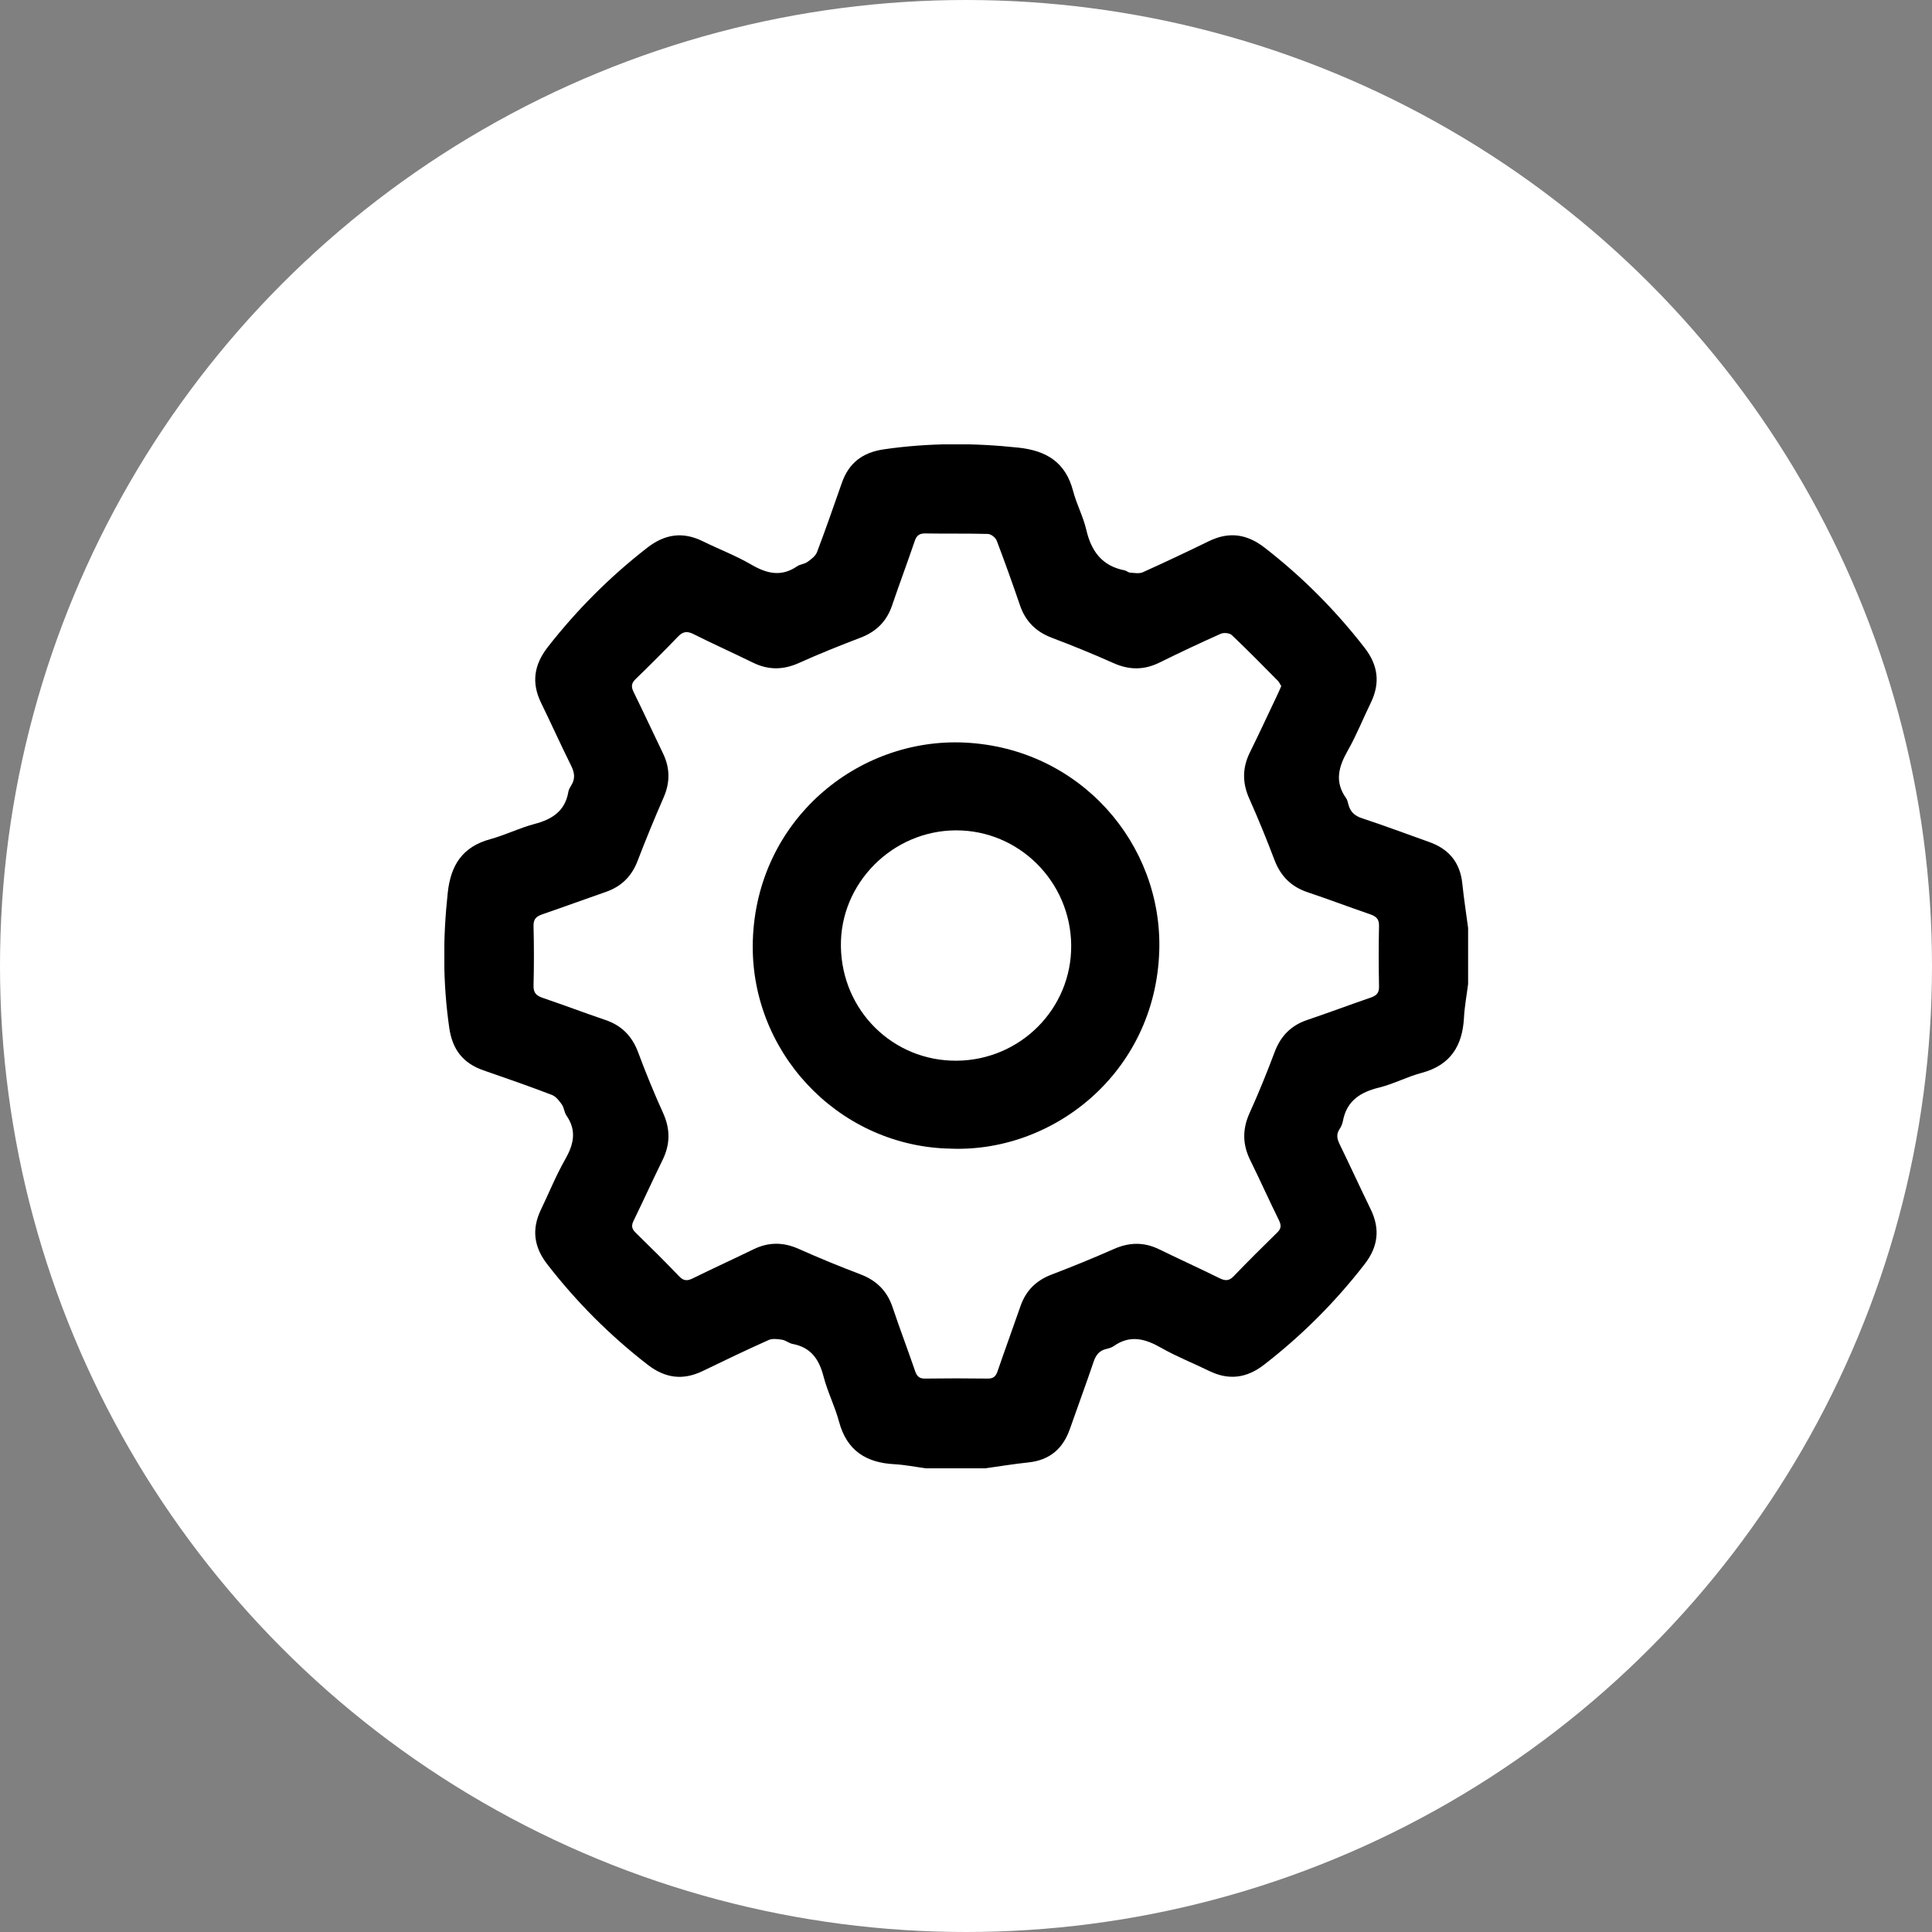
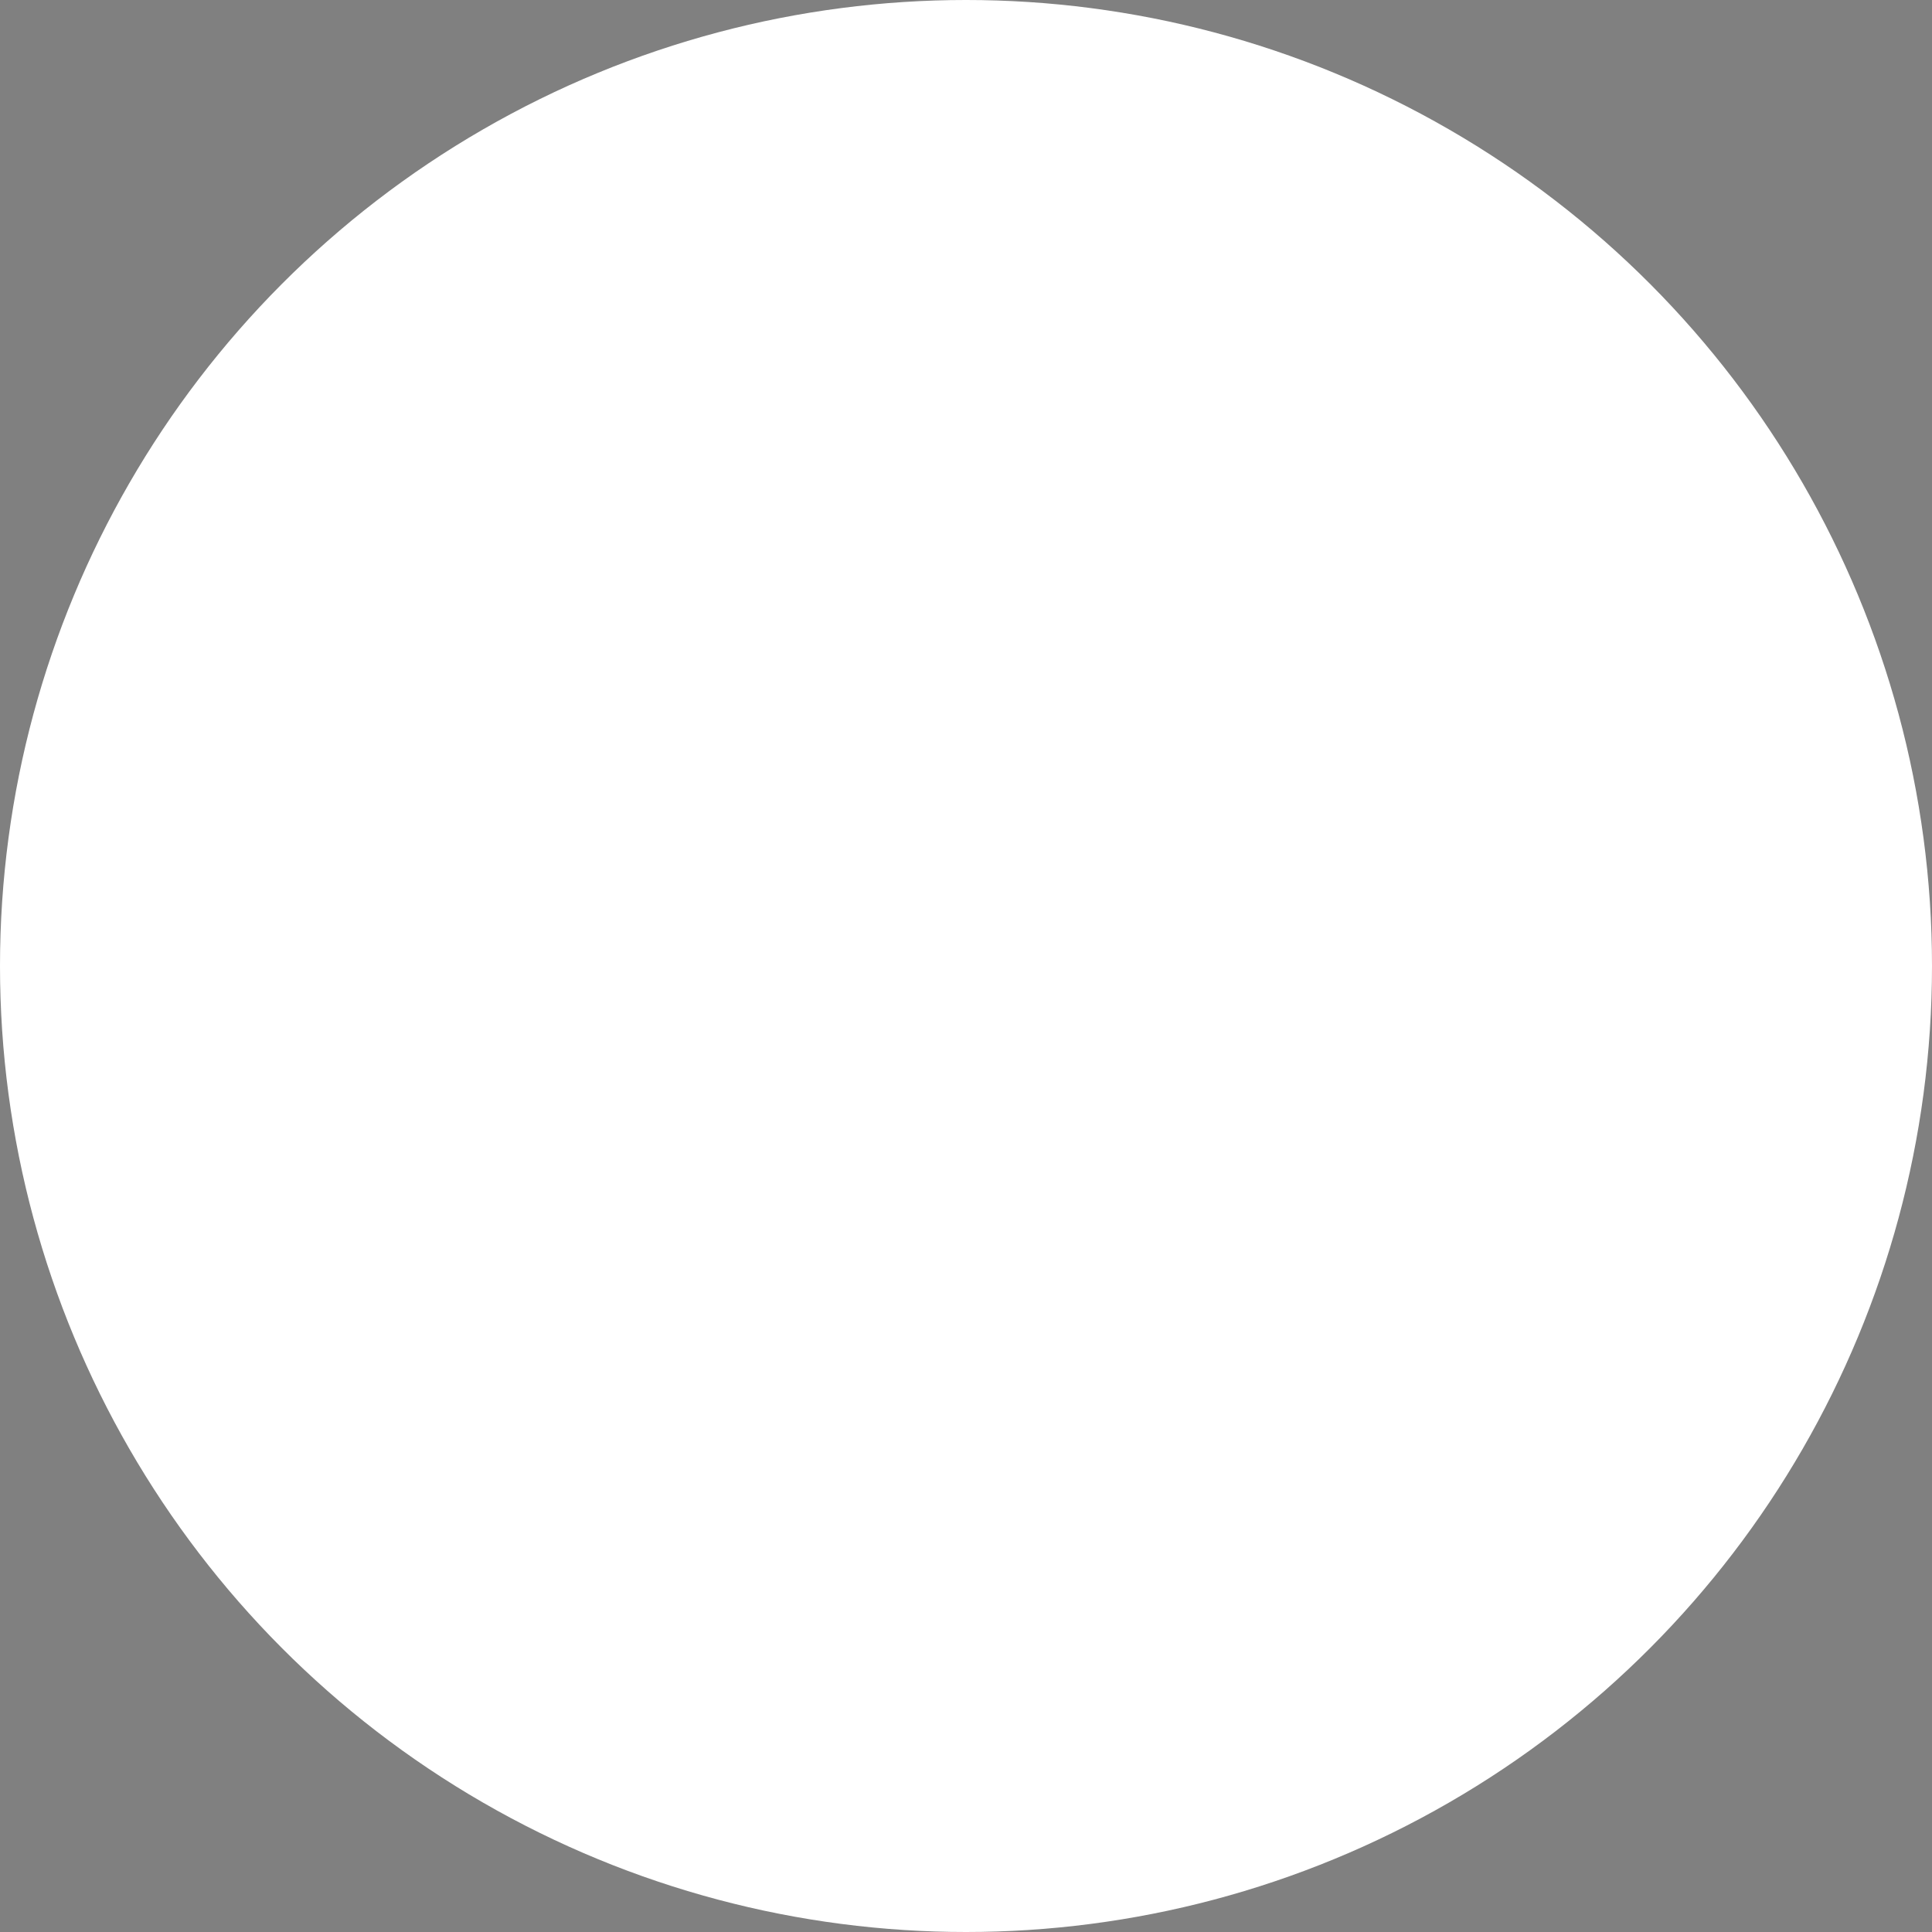
<svg xmlns="http://www.w3.org/2000/svg" width="100" height="100" viewBox="0 0 100 100" fill="none">
  <rect x="0" y="0" width="100" height="100" fill="#808080" stroke="none" />
  <circle cx="50" cy="50" r="50" fill="white" />
  <g clip-path="url(#clip0_1213_31985)">
-     <path d="M51.038 76H47.929C47.385 75.928 46.841 75.818 46.293 75.787C44.821 75.711 43.828 75.076 43.428 73.585C43.215 72.789 42.831 72.04 42.626 71.245C42.397 70.351 41.967 69.735 41.016 69.56C40.834 69.525 40.674 69.377 40.495 69.347C40.263 69.309 39.989 69.271 39.787 69.358C38.638 69.872 37.504 70.416 36.374 70.963C35.355 71.458 34.434 71.34 33.532 70.644C31.569 69.126 29.834 67.388 28.316 65.424C27.635 64.542 27.513 63.629 27.992 62.625C28.411 61.757 28.773 60.856 29.248 60.019C29.693 59.243 29.864 58.524 29.32 57.74C29.206 57.577 29.199 57.337 29.084 57.173C28.948 56.979 28.776 56.755 28.571 56.675C27.399 56.226 26.212 55.811 25.025 55.401C23.975 55.039 23.419 54.331 23.256 53.217C22.917 50.877 22.921 48.549 23.176 46.202C23.332 44.768 23.944 43.828 25.375 43.436C26.151 43.223 26.889 42.854 27.665 42.649C28.582 42.409 29.252 41.979 29.419 40.979C29.438 40.865 29.507 40.751 29.568 40.652C29.781 40.313 29.743 40.001 29.568 39.644C29.031 38.567 28.537 37.464 28.008 36.383C27.498 35.341 27.639 34.409 28.35 33.496C29.857 31.567 31.565 29.855 33.498 28.353C34.411 27.641 35.343 27.504 36.382 28.018C37.215 28.429 38.094 28.76 38.893 29.228C39.7 29.696 40.445 29.871 41.264 29.308C41.416 29.205 41.636 29.197 41.785 29.091C41.979 28.954 42.207 28.786 42.287 28.581C42.74 27.39 43.154 26.188 43.577 24.986C43.938 23.959 44.65 23.419 45.738 23.259C48.059 22.92 50.368 22.92 52.7 23.168C54.173 23.323 55.155 23.932 55.543 25.412C55.721 26.093 56.064 26.732 56.224 27.413C56.482 28.528 57.038 29.296 58.21 29.521C58.309 29.54 58.396 29.635 58.491 29.639C58.712 29.654 58.967 29.703 59.153 29.619C60.299 29.102 61.436 28.566 62.566 28.014C63.609 27.504 64.537 27.634 65.454 28.345C67.402 29.855 69.122 31.582 70.632 33.53C71.329 34.428 71.45 35.352 70.952 36.376C70.552 37.194 70.214 38.05 69.765 38.841C69.293 39.67 69.061 40.458 69.67 41.306C69.738 41.401 69.765 41.527 69.795 41.645C69.894 42.025 70.119 42.23 70.507 42.356C71.667 42.736 72.808 43.17 73.961 43.577C74.989 43.938 75.575 44.635 75.689 45.734C75.769 46.502 75.887 47.263 75.989 48.032V50.931C75.917 51.509 75.807 52.083 75.776 52.665C75.7 54.138 75.072 55.138 73.577 55.534C72.831 55.731 72.131 56.108 71.386 56.291C70.408 56.53 69.7 56.979 69.506 58.037C69.479 58.185 69.407 58.334 69.323 58.463C69.152 58.729 69.213 58.961 69.342 59.231C69.886 60.346 70.4 61.472 70.944 62.587C71.443 63.606 71.332 64.531 70.636 65.428C69.118 67.391 67.383 69.126 65.42 70.644C64.518 71.34 63.593 71.454 62.578 70.956C61.76 70.556 60.904 70.218 60.112 69.769C59.283 69.293 58.499 69.073 57.647 69.674C57.536 69.75 57.395 69.792 57.262 69.822C56.908 69.906 56.73 70.123 56.612 70.465C56.216 71.637 55.782 72.801 55.375 73.969C55.014 74.996 54.321 75.582 53.222 75.696C52.487 75.772 51.757 75.894 51.026 75.996L51.038 76ZM66.314 35.505C66.261 35.425 66.215 35.314 66.139 35.234C65.351 34.439 64.567 33.637 63.753 32.868C63.639 32.762 63.339 32.735 63.186 32.804C62.117 33.279 61.059 33.781 60.006 34.299C59.207 34.691 58.438 34.683 57.624 34.318C56.574 33.846 55.505 33.416 54.428 33.005C53.614 32.693 53.077 32.157 52.796 31.335C52.411 30.213 52.012 29.091 51.59 27.984C51.529 27.828 51.297 27.641 51.137 27.637C50.052 27.607 48.968 27.63 47.884 27.611C47.564 27.607 47.435 27.736 47.34 28.022C46.963 29.129 46.552 30.224 46.175 31.335C45.894 32.161 45.357 32.697 44.543 33.005C43.466 33.416 42.397 33.846 41.347 34.318C40.533 34.683 39.764 34.687 38.965 34.295C37.946 33.793 36.907 33.329 35.891 32.819C35.556 32.651 35.343 32.69 35.088 32.956C34.373 33.701 33.639 34.432 32.897 35.151C32.669 35.371 32.665 35.554 32.798 35.824C33.315 36.874 33.806 37.939 34.316 38.993C34.685 39.754 34.689 40.503 34.346 41.283C33.871 42.371 33.422 43.467 32.996 44.574C32.688 45.369 32.155 45.89 31.352 46.168C30.264 46.544 29.18 46.944 28.091 47.317C27.783 47.423 27.604 47.549 27.616 47.925C27.642 48.956 27.642 49.991 27.616 51.022C27.604 51.417 27.791 51.551 28.122 51.661C29.199 52.026 30.26 52.429 31.337 52.795C32.181 53.08 32.718 53.632 33.03 54.468C33.426 55.53 33.856 56.584 34.324 57.614C34.7 58.448 34.693 59.231 34.293 60.045C33.783 61.08 33.308 62.134 32.802 63.169C32.676 63.423 32.684 63.591 32.893 63.796C33.658 64.542 34.419 65.295 35.157 66.067C35.397 66.319 35.598 66.299 35.876 66.159C36.911 65.649 37.961 65.17 39 64.664C39.78 64.283 40.541 64.287 41.336 64.641C42.39 65.109 43.455 65.55 44.532 65.957C45.365 66.273 45.913 66.813 46.198 67.658C46.571 68.768 46.986 69.86 47.366 70.967C47.458 71.23 47.575 71.359 47.872 71.355C48.957 71.34 50.041 71.34 51.125 71.355C51.422 71.359 51.544 71.237 51.635 70.971C52.019 69.849 52.43 68.734 52.818 67.612C53.096 66.809 53.621 66.281 54.42 65.976C55.512 65.558 56.597 65.116 57.662 64.645C58.457 64.295 59.218 64.283 59.998 64.664C61.037 65.17 62.087 65.649 63.122 66.159C63.403 66.296 63.605 66.315 63.845 66.067C64.587 65.295 65.344 64.542 66.108 63.796C66.322 63.591 66.322 63.42 66.2 63.165C65.69 62.13 65.218 61.076 64.708 60.042C64.309 59.227 64.301 58.444 64.678 57.611C65.146 56.58 65.572 55.526 65.971 54.465C66.283 53.628 66.82 53.076 67.668 52.791C68.76 52.422 69.841 52.015 70.929 51.642C71.222 51.543 71.386 51.417 71.378 51.071C71.359 50.021 71.355 48.971 71.378 47.921C71.386 47.545 71.207 47.423 70.899 47.317C69.826 46.948 68.76 46.544 67.684 46.183C66.839 45.901 66.291 45.357 65.971 44.524C65.564 43.448 65.127 42.379 64.659 41.329C64.297 40.515 64.301 39.742 64.693 38.947C65.188 37.943 65.659 36.927 66.139 35.915C66.2 35.79 66.249 35.664 66.322 35.501L66.314 35.505Z" fill="black" />
+     <path d="M51.038 76H47.929C47.385 75.928 46.841 75.818 46.293 75.787C44.821 75.711 43.828 75.076 43.428 73.585C43.215 72.789 42.831 72.04 42.626 71.245C42.397 70.351 41.967 69.735 41.016 69.56C40.834 69.525 40.674 69.377 40.495 69.347C40.263 69.309 39.989 69.271 39.787 69.358C38.638 69.872 37.504 70.416 36.374 70.963C35.355 71.458 34.434 71.34 33.532 70.644C31.569 69.126 29.834 67.388 28.316 65.424C27.635 64.542 27.513 63.629 27.992 62.625C28.411 61.757 28.773 60.856 29.248 60.019C29.693 59.243 29.864 58.524 29.32 57.74C29.206 57.577 29.199 57.337 29.084 57.173C28.948 56.979 28.776 56.755 28.571 56.675C27.399 56.226 26.212 55.811 25.025 55.401C23.975 55.039 23.419 54.331 23.256 53.217C22.917 50.877 22.921 48.549 23.176 46.202C23.332 44.768 23.944 43.828 25.375 43.436C26.151 43.223 26.889 42.854 27.665 42.649C28.582 42.409 29.252 41.979 29.419 40.979C29.438 40.865 29.507 40.751 29.568 40.652C29.781 40.313 29.743 40.001 29.568 39.644C29.031 38.567 28.537 37.464 28.008 36.383C27.498 35.341 27.639 34.409 28.35 33.496C29.857 31.567 31.565 29.855 33.498 28.353C34.411 27.641 35.343 27.504 36.382 28.018C37.215 28.429 38.094 28.76 38.893 29.228C39.7 29.696 40.445 29.871 41.264 29.308C41.416 29.205 41.636 29.197 41.785 29.091C41.979 28.954 42.207 28.786 42.287 28.581C42.74 27.39 43.154 26.188 43.577 24.986C43.938 23.959 44.65 23.419 45.738 23.259C48.059 22.92 50.368 22.92 52.7 23.168C54.173 23.323 55.155 23.932 55.543 25.412C55.721 26.093 56.064 26.732 56.224 27.413C56.482 28.528 57.038 29.296 58.21 29.521C58.309 29.54 58.396 29.635 58.491 29.639C58.712 29.654 58.967 29.703 59.153 29.619C60.299 29.102 61.436 28.566 62.566 28.014C63.609 27.504 64.537 27.634 65.454 28.345C67.402 29.855 69.122 31.582 70.632 33.53C71.329 34.428 71.45 35.352 70.952 36.376C70.552 37.194 70.214 38.05 69.765 38.841C69.293 39.67 69.061 40.458 69.67 41.306C69.738 41.401 69.765 41.527 69.795 41.645C69.894 42.025 70.119 42.23 70.507 42.356C71.667 42.736 72.808 43.17 73.961 43.577C74.989 43.938 75.575 44.635 75.689 45.734C75.769 46.502 75.887 47.263 75.989 48.032V50.931C75.917 51.509 75.807 52.083 75.776 52.665C75.7 54.138 75.072 55.138 73.577 55.534C72.831 55.731 72.131 56.108 71.386 56.291C70.408 56.53 69.7 56.979 69.506 58.037C69.479 58.185 69.407 58.334 69.323 58.463C69.152 58.729 69.213 58.961 69.342 59.231C69.886 60.346 70.4 61.472 70.944 62.587C71.443 63.606 71.332 64.531 70.636 65.428C69.118 67.391 67.383 69.126 65.42 70.644C64.518 71.34 63.593 71.454 62.578 70.956C61.76 70.556 60.904 70.218 60.112 69.769C59.283 69.293 58.499 69.073 57.647 69.674C57.536 69.75 57.395 69.792 57.262 69.822C56.908 69.906 56.73 70.123 56.612 70.465C56.216 71.637 55.782 72.801 55.375 73.969C55.014 74.996 54.321 75.582 53.222 75.696C52.487 75.772 51.757 75.894 51.026 75.996L51.038 76ZM66.314 35.505C66.261 35.425 66.215 35.314 66.139 35.234C65.351 34.439 64.567 33.637 63.753 32.868C63.639 32.762 63.339 32.735 63.186 32.804C62.117 33.279 61.059 33.781 60.006 34.299C59.207 34.691 58.438 34.683 57.624 34.318C56.574 33.846 55.505 33.416 54.428 33.005C53.614 32.693 53.077 32.157 52.796 31.335C52.411 30.213 52.012 29.091 51.59 27.984C51.529 27.828 51.297 27.641 51.137 27.637C50.052 27.607 48.968 27.63 47.884 27.611C47.564 27.607 47.435 27.736 47.34 28.022C46.963 29.129 46.552 30.224 46.175 31.335C45.894 32.161 45.357 32.697 44.543 33.005C40.533 34.683 39.764 34.687 38.965 34.295C37.946 33.793 36.907 33.329 35.891 32.819C35.556 32.651 35.343 32.69 35.088 32.956C34.373 33.701 33.639 34.432 32.897 35.151C32.669 35.371 32.665 35.554 32.798 35.824C33.315 36.874 33.806 37.939 34.316 38.993C34.685 39.754 34.689 40.503 34.346 41.283C33.871 42.371 33.422 43.467 32.996 44.574C32.688 45.369 32.155 45.89 31.352 46.168C30.264 46.544 29.18 46.944 28.091 47.317C27.783 47.423 27.604 47.549 27.616 47.925C27.642 48.956 27.642 49.991 27.616 51.022C27.604 51.417 27.791 51.551 28.122 51.661C29.199 52.026 30.26 52.429 31.337 52.795C32.181 53.08 32.718 53.632 33.03 54.468C33.426 55.53 33.856 56.584 34.324 57.614C34.7 58.448 34.693 59.231 34.293 60.045C33.783 61.08 33.308 62.134 32.802 63.169C32.676 63.423 32.684 63.591 32.893 63.796C33.658 64.542 34.419 65.295 35.157 66.067C35.397 66.319 35.598 66.299 35.876 66.159C36.911 65.649 37.961 65.17 39 64.664C39.78 64.283 40.541 64.287 41.336 64.641C42.39 65.109 43.455 65.55 44.532 65.957C45.365 66.273 45.913 66.813 46.198 67.658C46.571 68.768 46.986 69.86 47.366 70.967C47.458 71.23 47.575 71.359 47.872 71.355C48.957 71.34 50.041 71.34 51.125 71.355C51.422 71.359 51.544 71.237 51.635 70.971C52.019 69.849 52.43 68.734 52.818 67.612C53.096 66.809 53.621 66.281 54.42 65.976C55.512 65.558 56.597 65.116 57.662 64.645C58.457 64.295 59.218 64.283 59.998 64.664C61.037 65.17 62.087 65.649 63.122 66.159C63.403 66.296 63.605 66.315 63.845 66.067C64.587 65.295 65.344 64.542 66.108 63.796C66.322 63.591 66.322 63.42 66.2 63.165C65.69 62.13 65.218 61.076 64.708 60.042C64.309 59.227 64.301 58.444 64.678 57.611C65.146 56.58 65.572 55.526 65.971 54.465C66.283 53.628 66.82 53.076 67.668 52.791C68.76 52.422 69.841 52.015 70.929 51.642C71.222 51.543 71.386 51.417 71.378 51.071C71.359 50.021 71.355 48.971 71.378 47.921C71.386 47.545 71.207 47.423 70.899 47.317C69.826 46.948 68.76 46.544 67.684 46.183C66.839 45.901 66.291 45.357 65.971 44.524C65.564 43.448 65.127 42.379 64.659 41.329C64.297 40.515 64.301 39.742 64.693 38.947C65.188 37.943 65.659 36.927 66.139 35.915C66.2 35.79 66.249 35.664 66.322 35.501L66.314 35.505Z" fill="black" />
    <path d="M48.996 59.448C43.274 59.227 38.776 54.354 38.967 48.655C39.176 42.443 44.396 38.163 49.951 38.437C55.906 38.73 60.178 43.683 60.003 49.222C59.805 55.545 54.441 59.771 48.996 59.444V59.448ZM55.445 48.933C55.418 45.635 52.744 42.968 49.475 42.979C46.181 42.991 43.468 45.734 43.525 48.998C43.578 52.319 46.23 54.928 49.517 54.902C52.82 54.875 55.472 52.205 55.445 48.929V48.933Z" fill="black" />
  </g>
  <defs>
    <clipPath id="clip0_1213_31985">
-       <rect width="53" height="53" fill="white" transform="translate(23 23)" />
-     </clipPath>
+       </clipPath>
  </defs>
</svg>